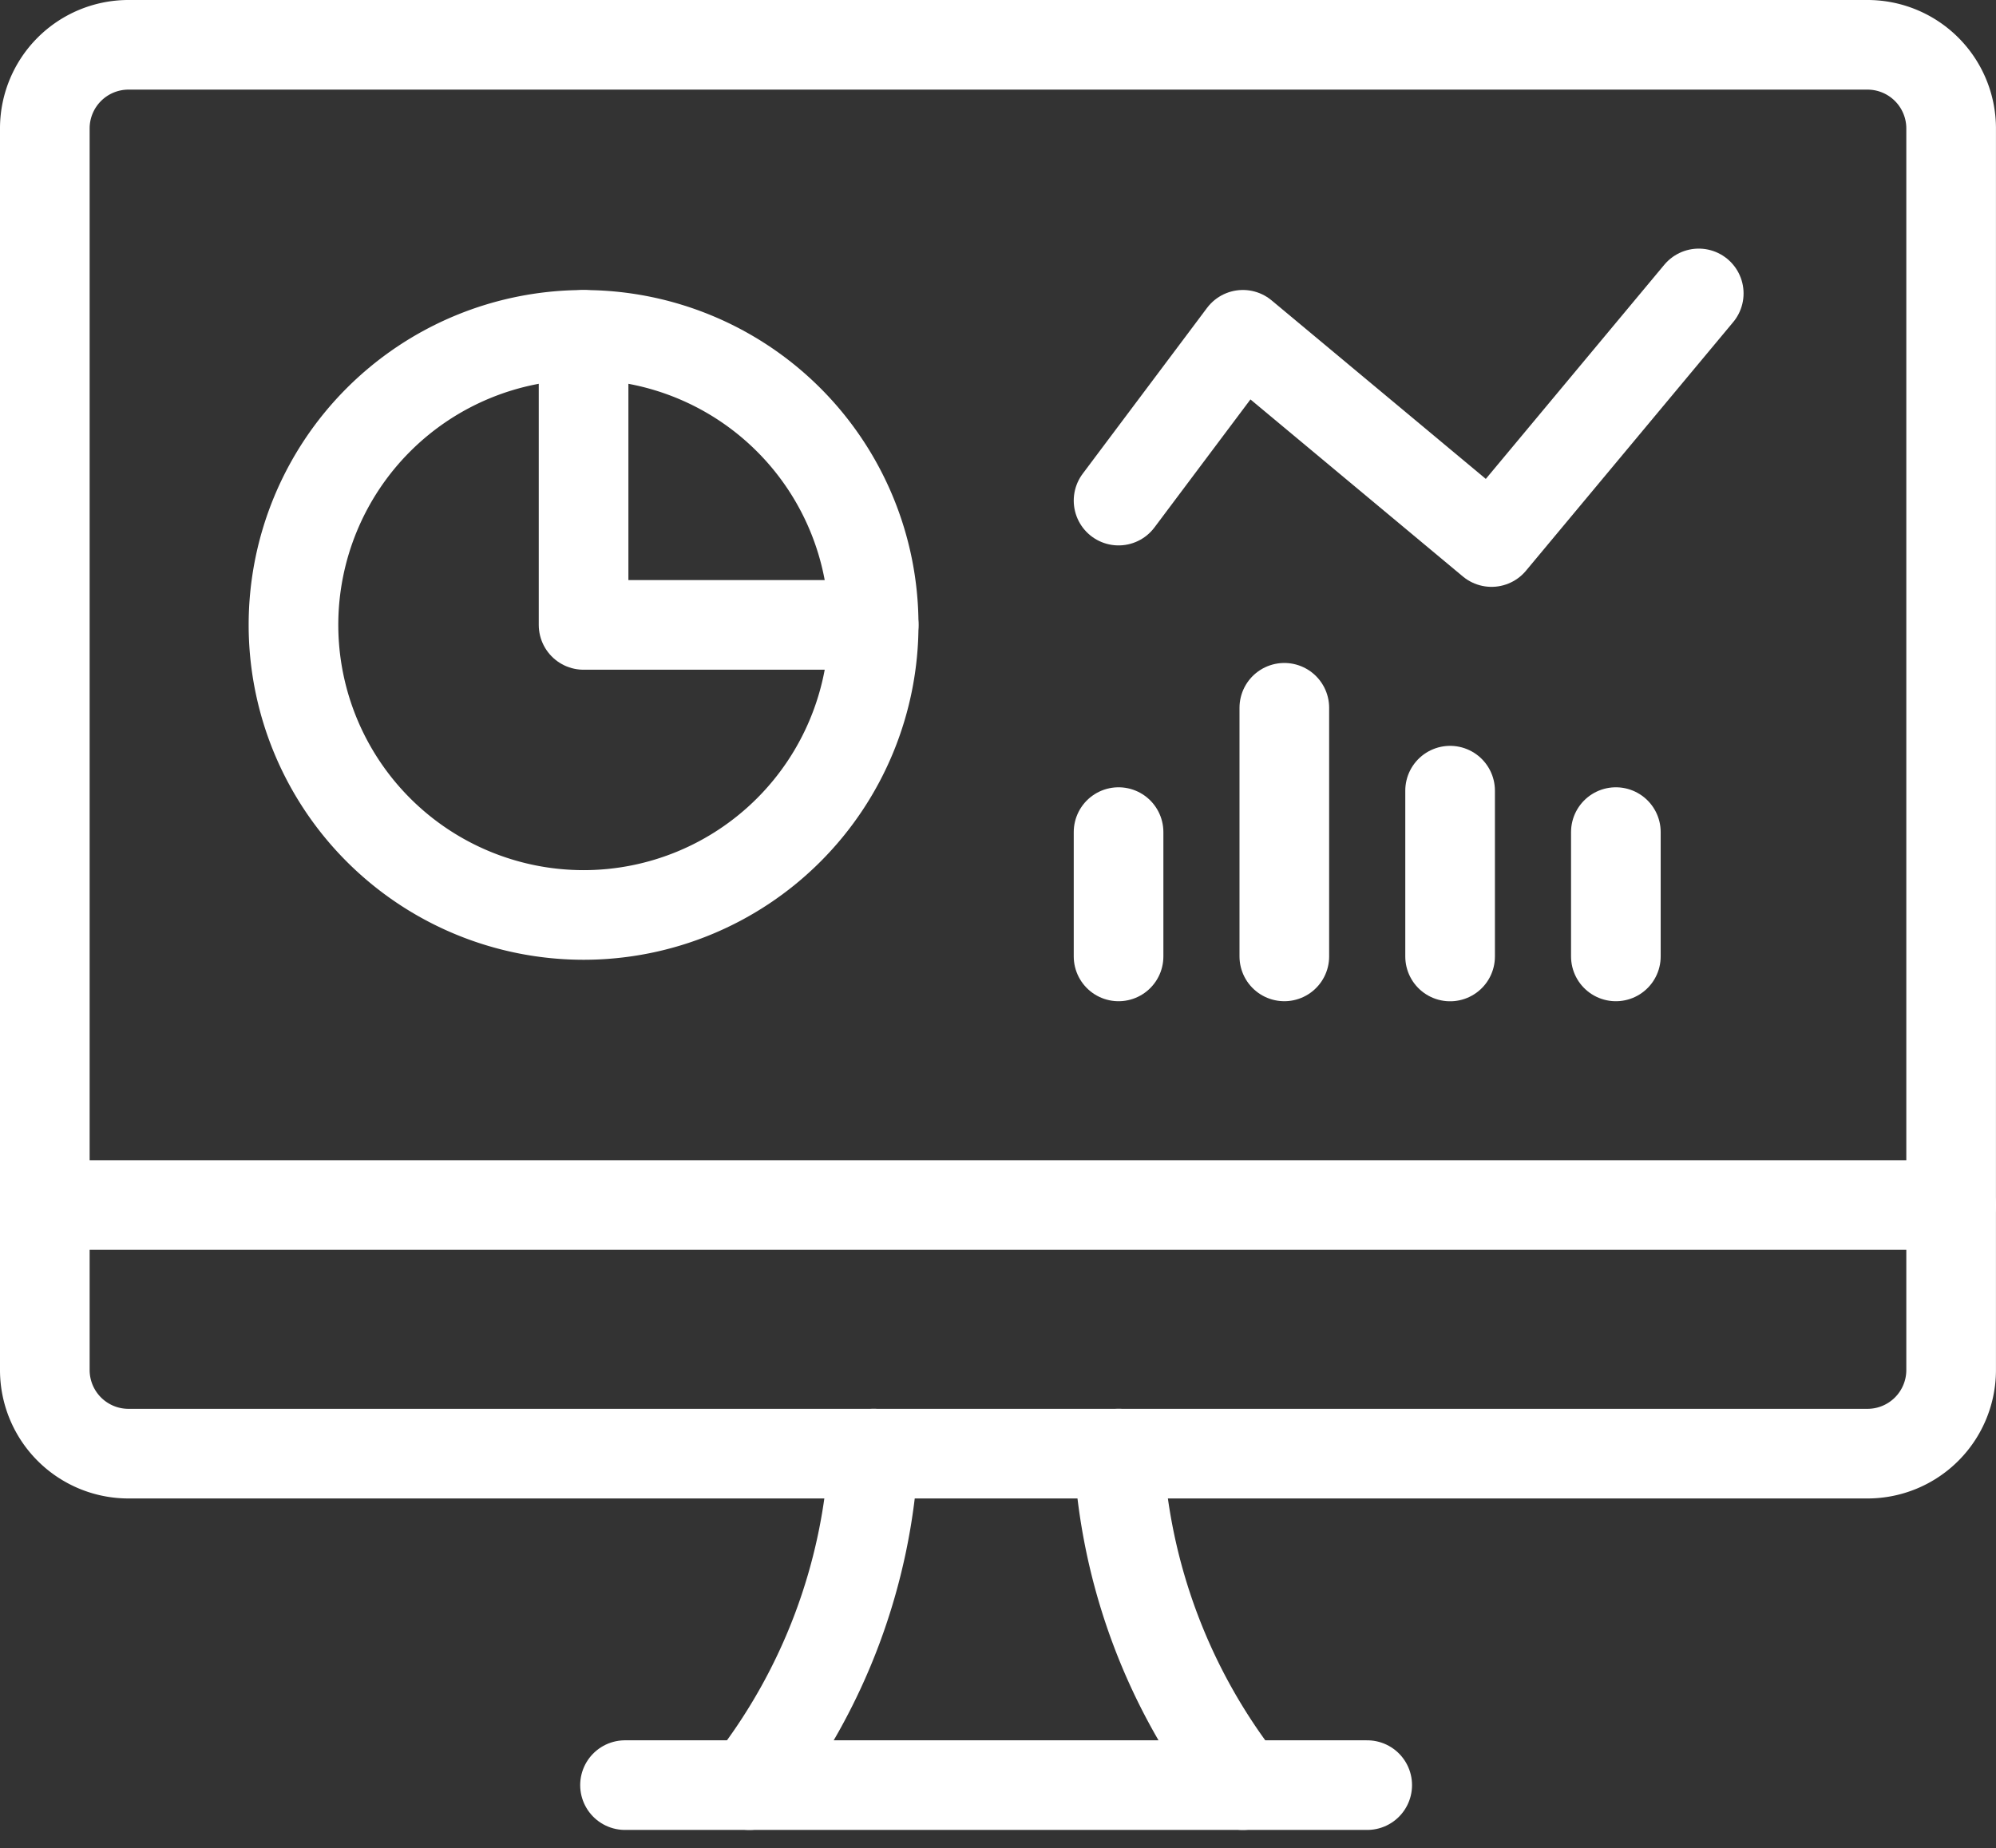
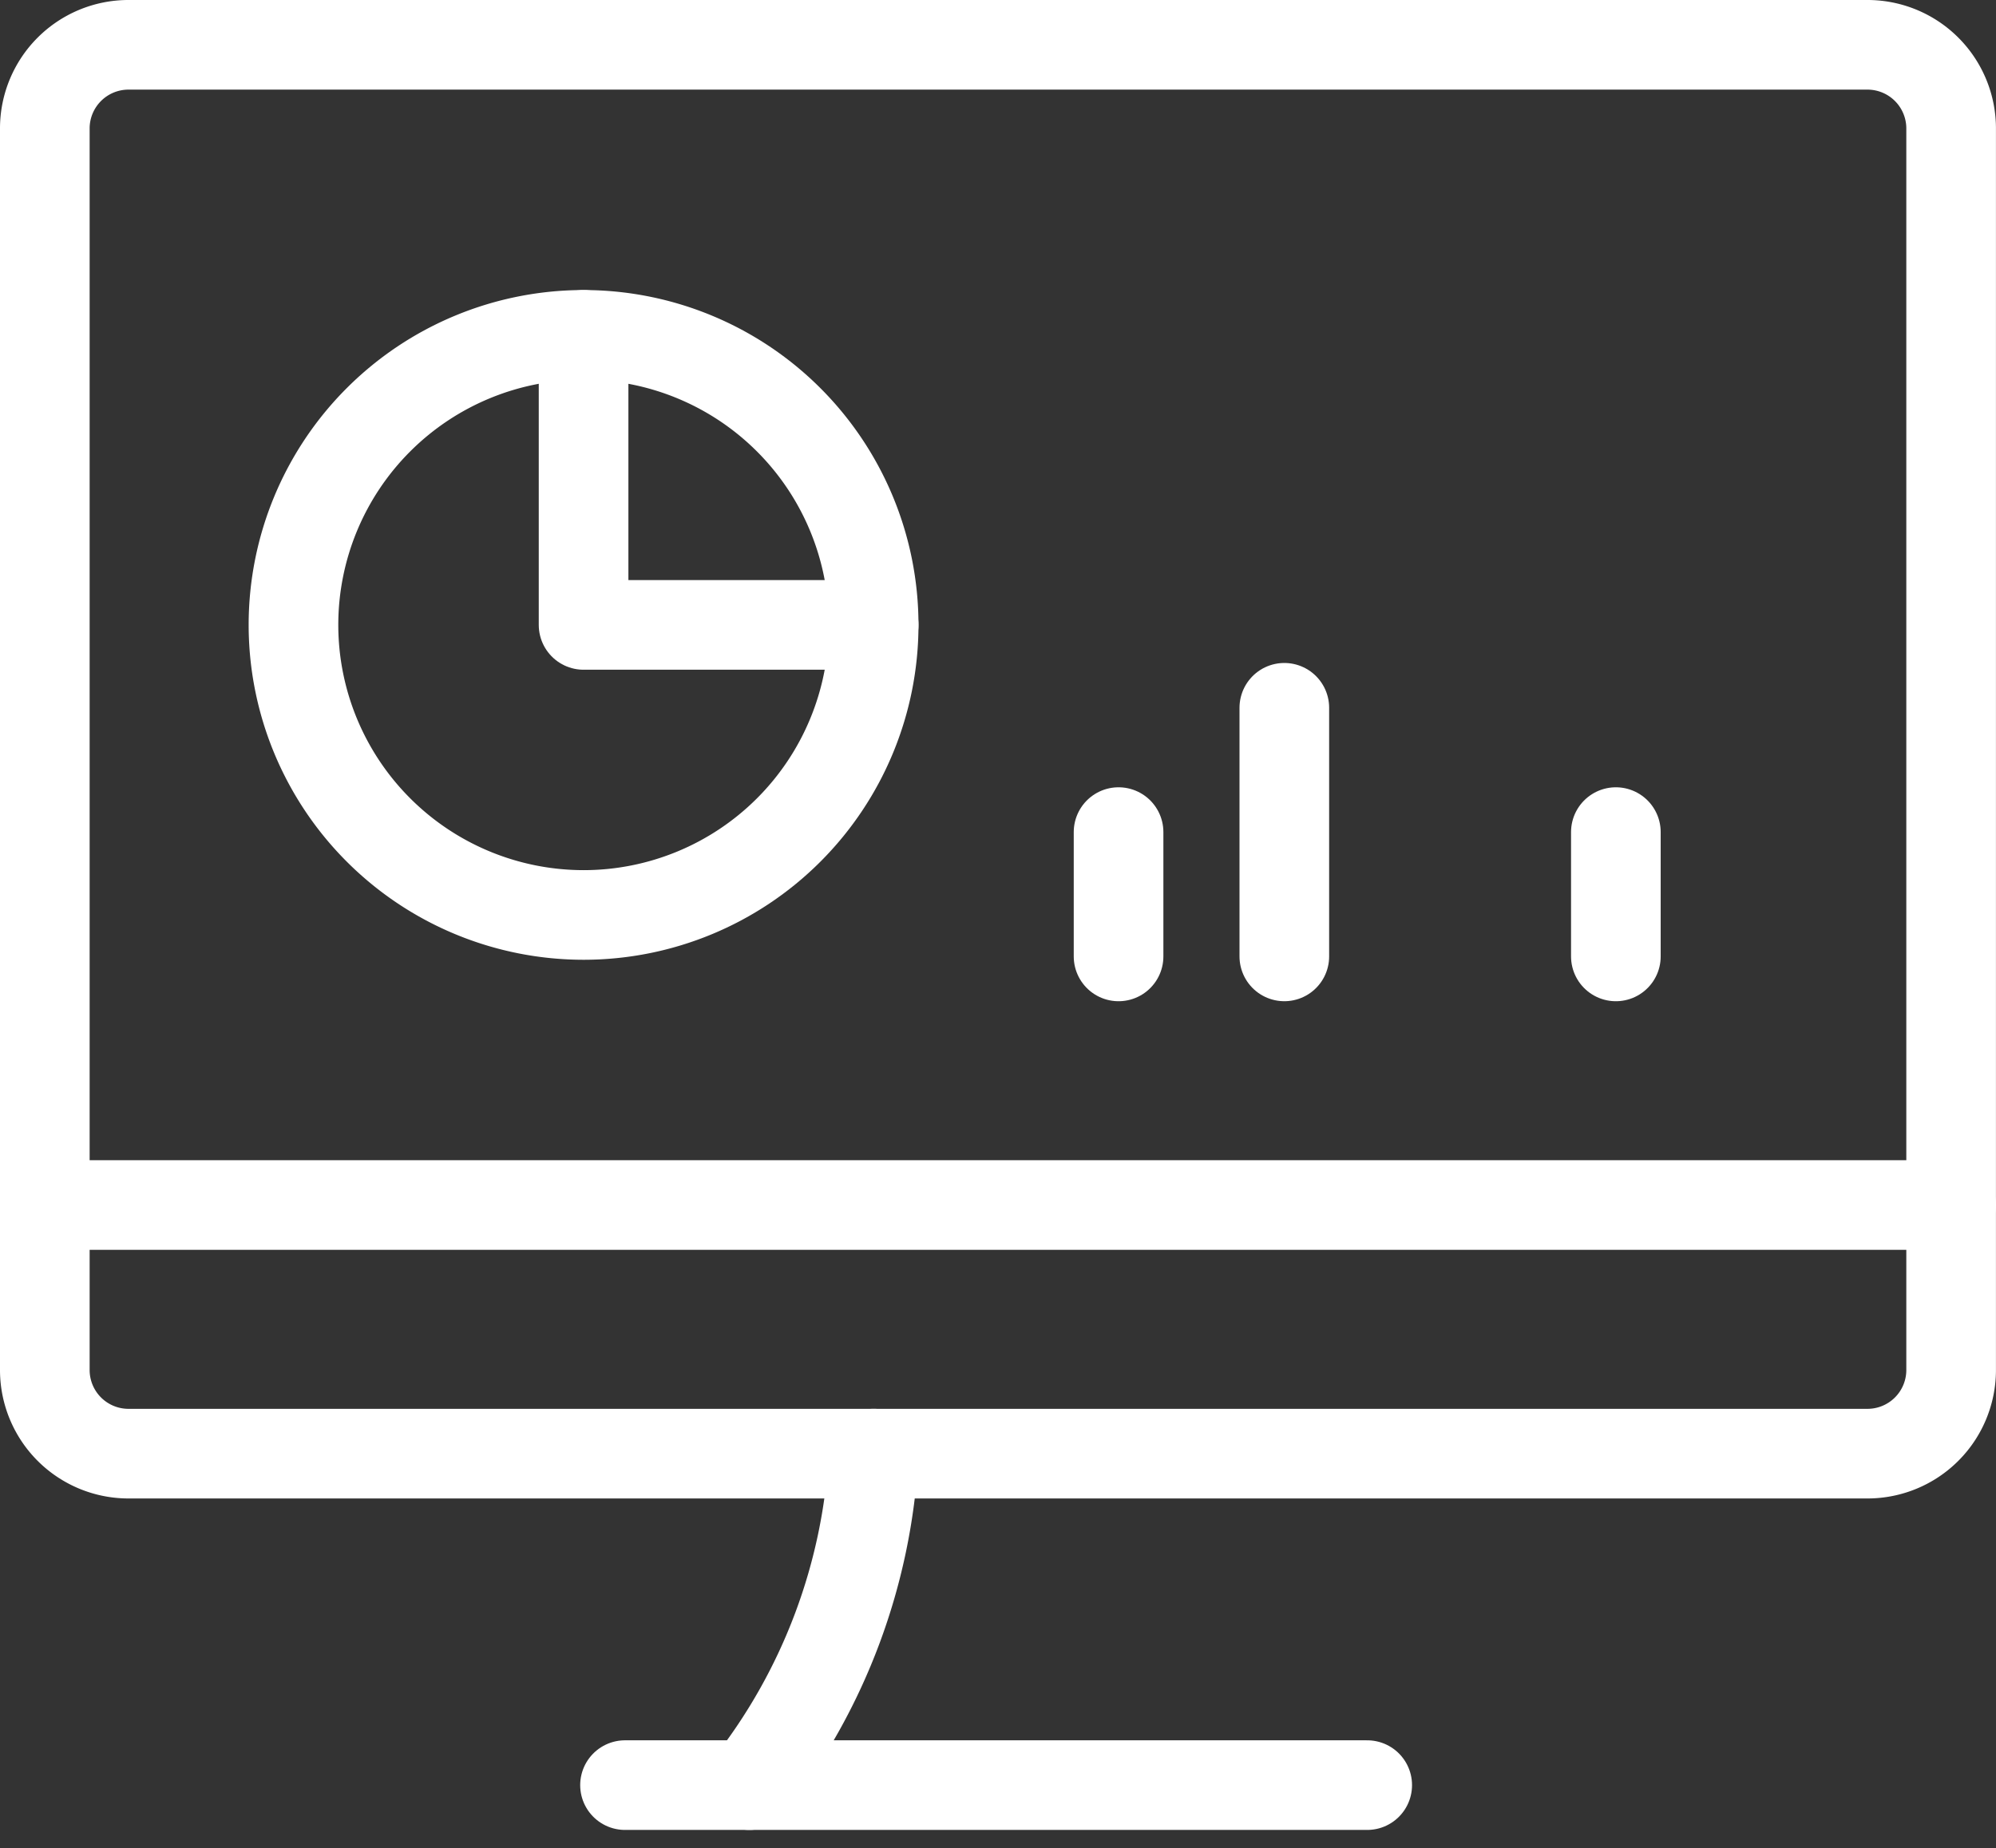
<svg xmlns="http://www.w3.org/2000/svg" width="133.599" height="123.72" viewBox="0 0 133.599 123.72">
  <rect x="0" y="0" width="133.599" height="123.72" fill="#333333" stroke="none" />
  <g id="Interface-Essential__x2F__Dashboard__x2F__pie-line-graph-desktop_1_" transform="translate(1.1 -9)">
    <g id="Group_19_1_" transform="translate(1.9 12)">
      <g id="pie-line-graph-desktop_1_">
        <path id="Oval_9_1_" d="M27.917,58.534A19.417,19.417,0,1,0,8.5,39.117,19.425,19.425,0,0,0,27.917,58.534Z" transform="translate(8.143 -0.283)" fill="none" stroke="#fff" stroke-linecap="round" stroke-linejoin="round" stroke-width="6" />
        <path id="Shape_62_1_" d="M16.2,19.7V39.117H35.617" transform="translate(19.861 -0.283)" fill="none" stroke="#fff" stroke-linecap="round" stroke-linejoin="round" stroke-width="6" />
        <path id="Shape_63_1_" d="M20.6,71.591A39.36,39.36,0,0,0,28.922,49.4" transform="translate(26.556 44.912)" fill="none" stroke="#fff" stroke-linecap="round" stroke-linejoin="round" stroke-width="6" />
-         <path id="Shape_64_1_" d="M38.722,71.591A39.36,39.36,0,0,1,30.4,49.4" transform="translate(41.469 44.912)" fill="none" stroke="#fff" stroke-linecap="round" stroke-linejoin="round" stroke-width="6" />
        <path id="Shape_65_1_" d="M17.3,58.2H66.978" transform="translate(21.534 58.303)" fill="none" stroke="#fff" stroke-linecap="round" stroke-linejoin="round" stroke-width="6" />
        <path id="Shape_66_1_" d="M1.9,42.8H129.5" transform="translate(-1.9 34.869)" fill="none" stroke="#fff" stroke-linecap="round" stroke-linejoin="round" stroke-width="6" />
        <path id="Rectangle-path_11_1_" d="M1.9,17.548A5.6,5.6,0,0,1,7.448,12h116.5a5.6,5.6,0,0,1,5.548,5.548v83.217a5.6,5.6,0,0,1-5.548,5.548H7.448A5.6,5.6,0,0,1,1.9,100.764Z" transform="translate(-1.9 -12)" fill="none" stroke="#fff" stroke-linecap="round" stroke-linejoin="round" stroke-width="6" />
-         <path id="Shape_67_1_" d="M30.4,32.469l8.322-11.1L55.365,35.243,69.234,18.6" transform="translate(41.469 -1.957)" fill="none" stroke="#fff" stroke-linecap="round" stroke-linejoin="round" stroke-width="6" />
        <path id="Shape_68_1_" d="M43.6,41.222V32.9" transform="translate(61.555 19.804)" fill="none" stroke="#fff" stroke-linecap="round" stroke-linejoin="round" stroke-width="6" />
-         <path id="Shape_69_1_" d="M39.2,42.9V31.8" transform="translate(54.86 18.13)" fill="none" stroke="#fff" stroke-linecap="round" stroke-linejoin="round" stroke-width="6" />
        <path id="Shape_70_1_" d="M34.8,46.243V29.6" transform="translate(48.164 14.782)" fill="none" stroke="#fff" stroke-linecap="round" stroke-linejoin="round" stroke-width="6" />
        <path id="Shape_71_1_" d="M30.4,41.222V32.9" transform="translate(41.469 19.804)" fill="none" stroke="#fff" stroke-linecap="round" stroke-linejoin="round" stroke-width="6" />
      </g>
    </g>
  </g>
</svg>